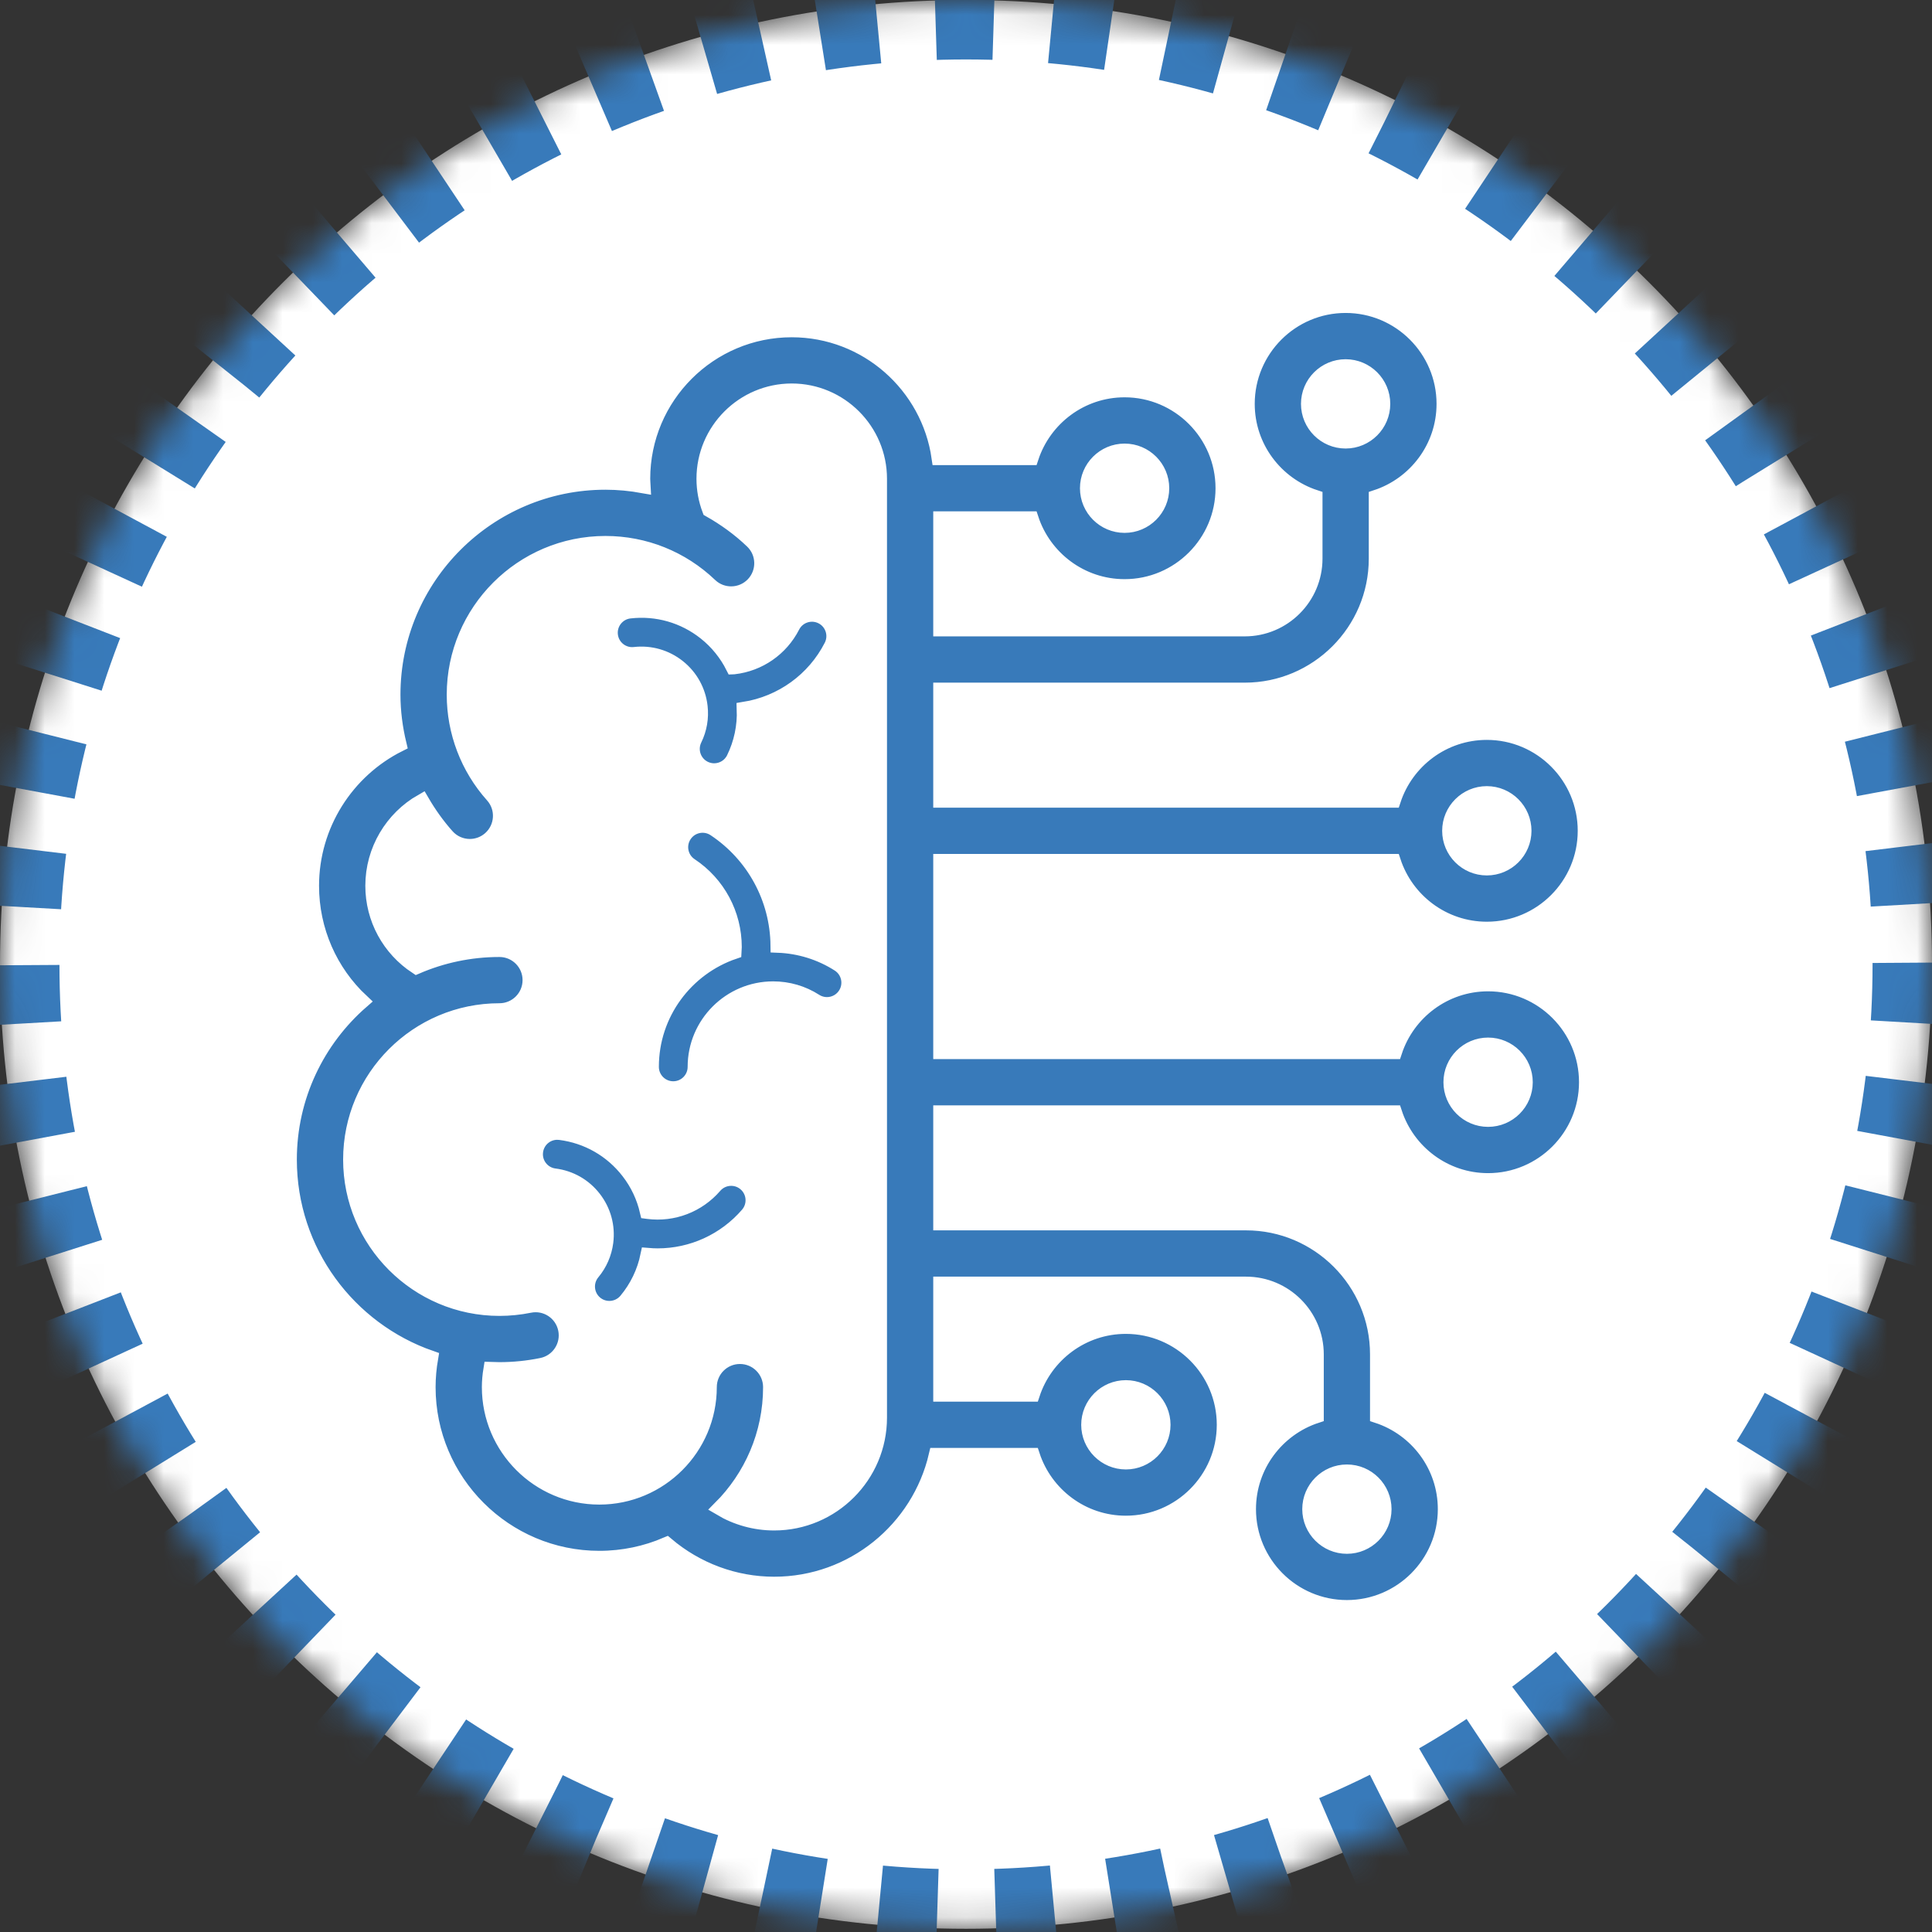
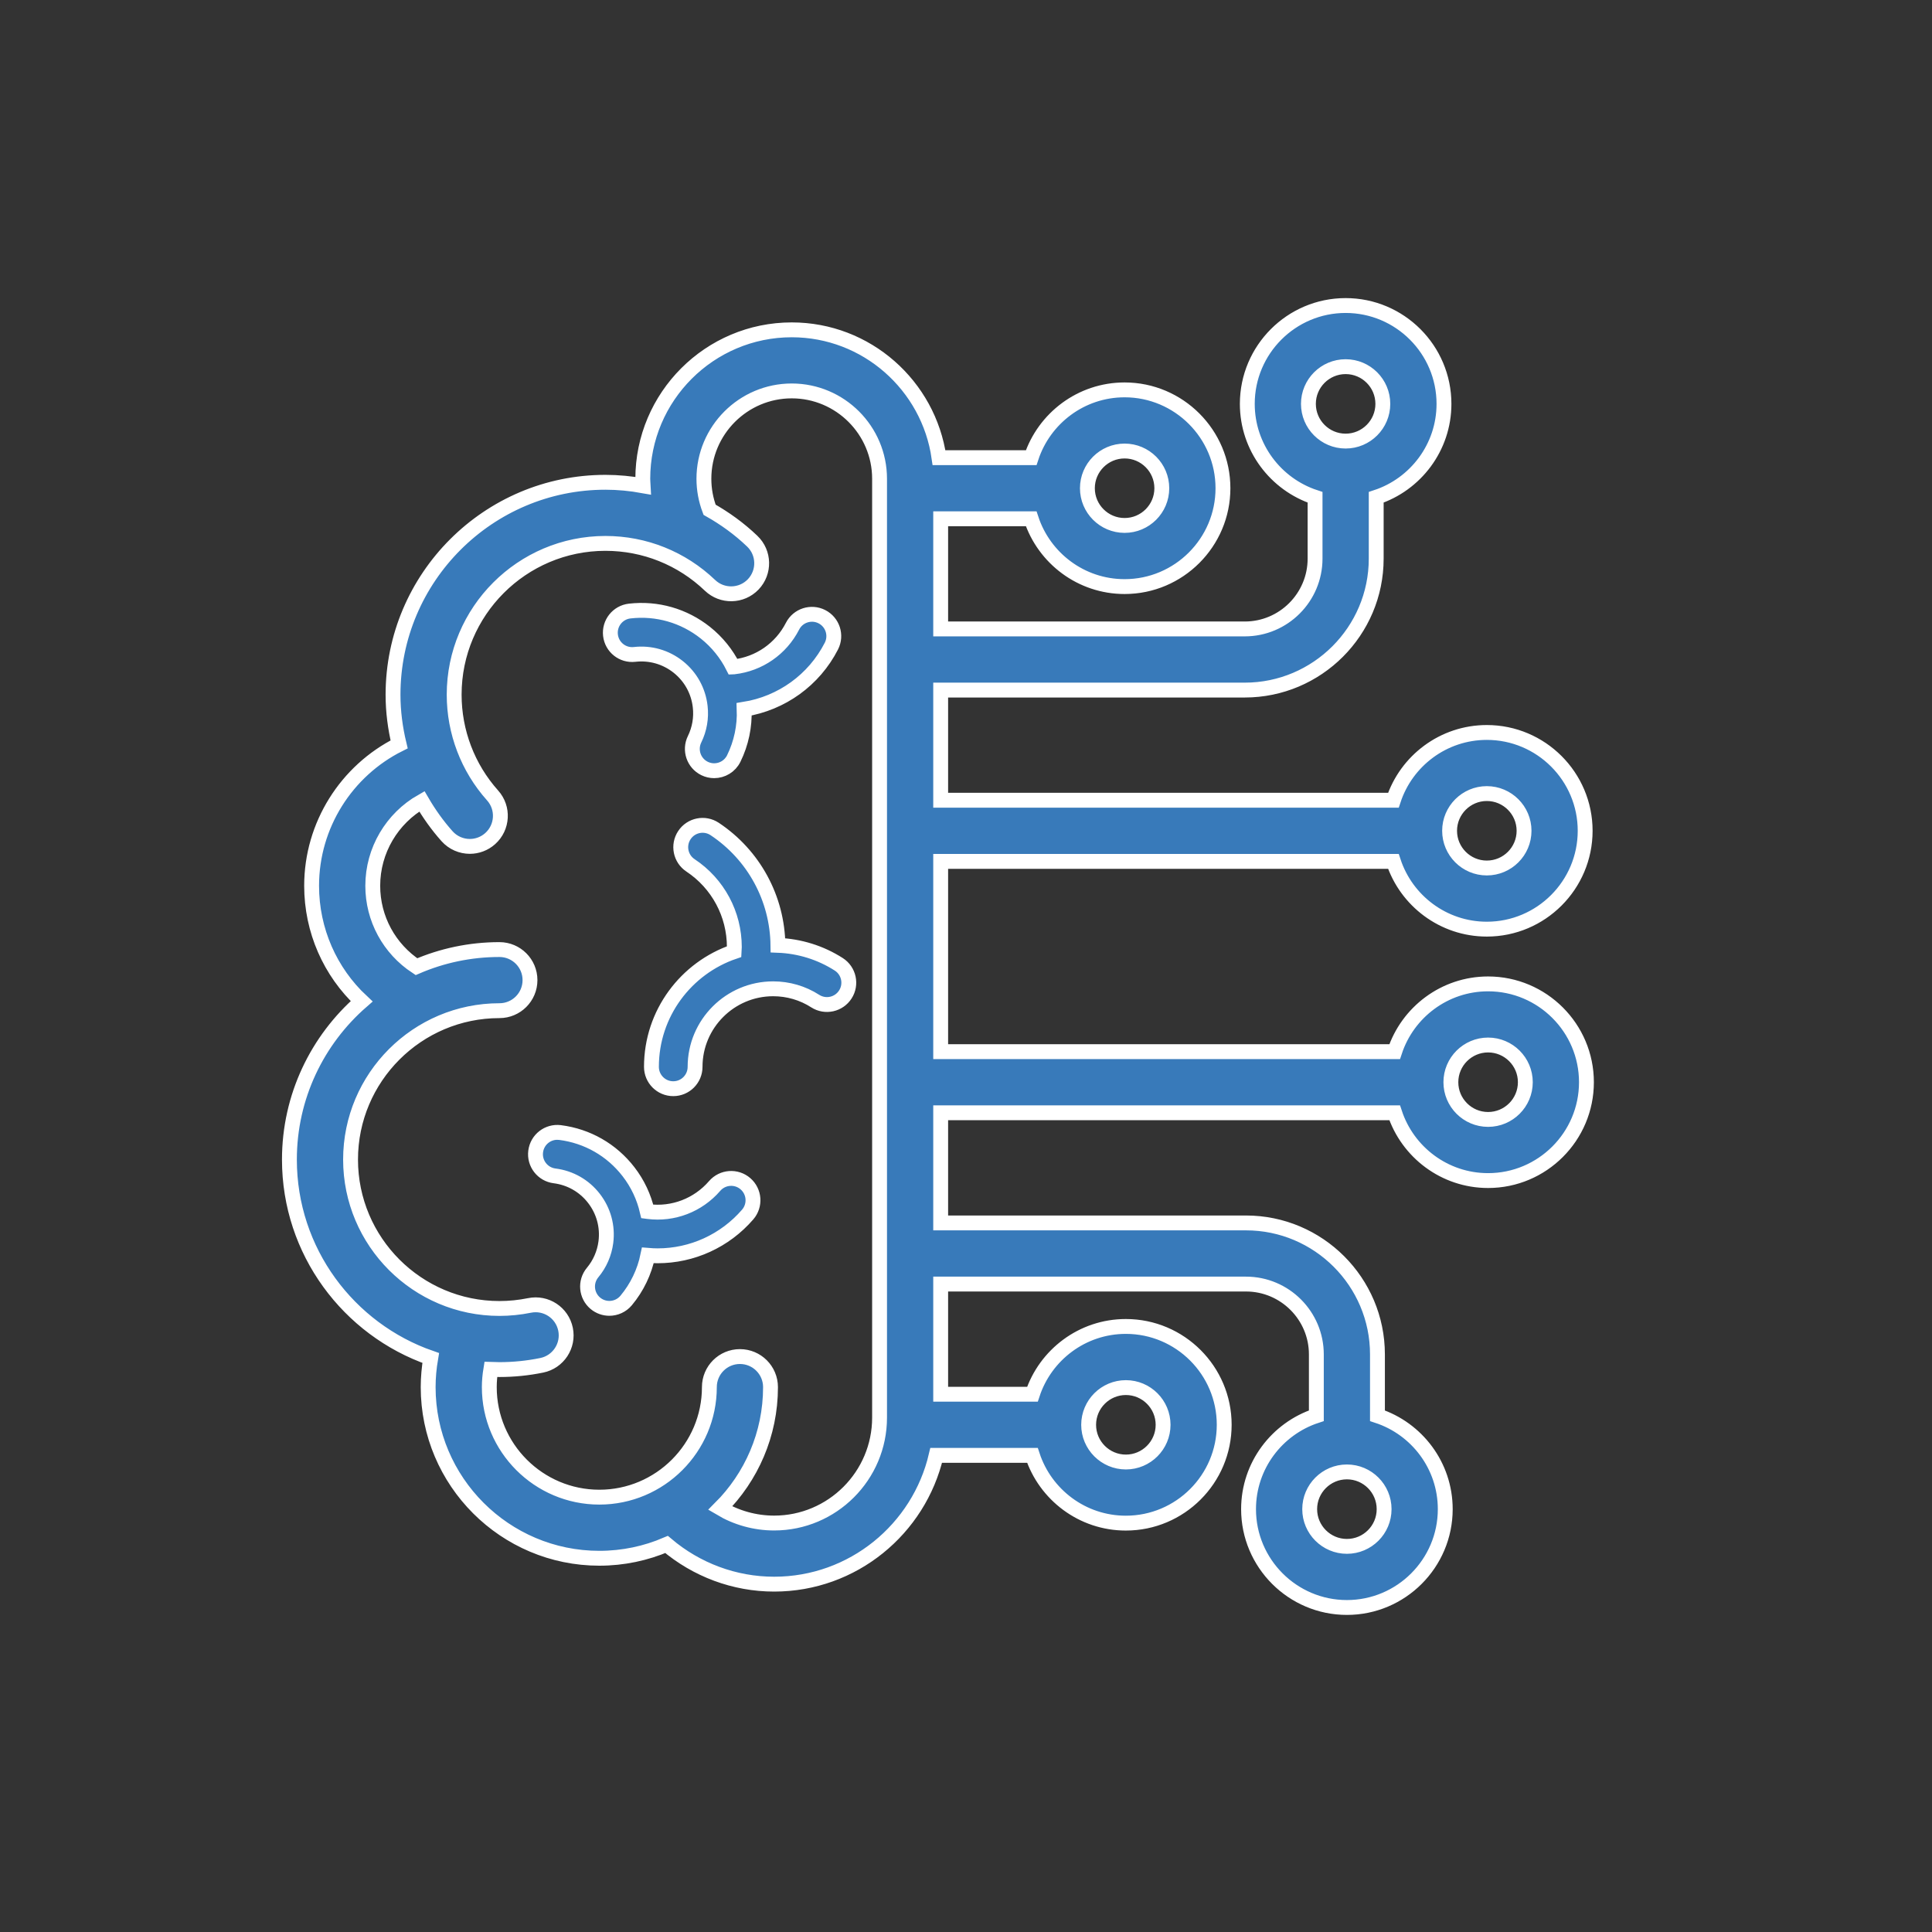
<svg xmlns="http://www.w3.org/2000/svg" xmlns:xlink="http://www.w3.org/1999/xlink" width="65px" height="65px" viewBox="0 0 65 65" version="1.1">
  <rect x="0" y="0" width="65" height="65" fill="#333333" stroke="none" />
  <title>IA_65x65</title>
  <defs>
-     <path d="M65,32.446 C65,50.365 50.449,64.892 32.5,64.892 C14.551,64.892 0,50.365 0,32.446 C0,14.527 14.551,-4.97379915e-14 32.5,-4.97379915e-14 C50.449,-4.97379915e-14 65,14.527 65,32.446 Z" id="path-1" />
-   </defs>
+     </defs>
  <g id="IA_65x65" stroke="none" stroke-width="1" fill="none" fill-rule="evenodd">
    <g id="transformacion-2" stroke-dasharray="2">
      <g id="path-1-Clipped">
        <mask id="mask-2" fill="white">
          <use xlink:href="#path-1" />
        </mask>
        <g id="path-1" />
        <path d="M65,32.446 C65,50.365 50.449,64.892 32.5,64.892 C14.551,64.892 0,50.365 0,32.446 C0,14.527 14.551,-4.97379915e-14 32.5,-4.97379915e-14 C50.449,-4.97379915e-14 65,14.527 65,32.446 Z" id="path-1" stroke="#387ABA" stroke-width="4" fill="#FFFFFF" fill-rule="nonzero" mask="url(#mask-2)" />
      </g>
    </g>
    <g id="noun_Artificial-Intelligence_3263160" transform="translate(9, 10)" fill="#387ABA" fill-rule="nonzero" stroke="#FFFFFF" stroke-width="0.5">
      <path d="M36.272,0.279 C38.097,0.279 39.581,1.763 39.581,3.588 C39.581,5.053 38.623,6.297 37.301,6.731 L37.301,6.731 L37.301,8.794 C37.301,11.233 35.316,13.217 32.878,13.217 L32.878,13.217 L22.648,13.217 L22.648,16.923 L37.879,16.923 C38.313,15.601 39.557,14.643 41.023,14.643 C42.847,14.643 44.331,16.127 44.331,17.951 C44.331,19.776 42.847,21.26 41.023,21.26 C39.557,21.26 38.313,20.302 37.879,18.98 L37.879,18.98 L22.648,18.98 L22.648,25.382 L37.922,25.382 C38.356,24.06 39.6,23.102 41.065,23.102 C42.89,23.102 44.374,24.586 44.374,26.41 C44.374,28.235 42.89,29.719 41.065,29.719 C39.6,29.719 38.356,28.76 37.922,27.438 L37.922,27.438 L22.648,27.438 L22.648,31.144 L32.92,31.144 C35.359,31.144 37.343,33.129 37.343,35.567 L37.343,35.567 L37.343,37.631 C38.666,38.065 39.624,39.308 39.624,40.774 C39.624,42.598 38.139,44.082 36.315,44.082 C34.491,44.082 33.006,42.598 33.006,40.774 C33.006,39.308 33.965,38.064 35.287,37.631 L35.287,37.631 L35.287,35.567 C35.287,34.262 34.225,33.201 32.92,33.201 L32.92,33.201 L22.648,33.201 L22.648,36.907 L25.735,36.907 C26.169,35.585 27.413,34.627 28.878,34.627 C30.703,34.627 32.187,36.111 32.187,37.935 C32.187,39.76 30.703,41.244 28.878,41.244 C27.413,41.244 26.169,40.286 25.735,38.964 L25.735,38.964 L22.497,38.964 C21.92,41.443 19.697,43.297 17.045,43.297 C15.71,43.297 14.432,42.815 13.426,41.962 C12.731,42.26 11.966,42.426 11.164,42.426 C7.988,42.426 5.405,39.843 5.405,36.668 C5.405,36.337 5.436,36.01 5.491,35.688 C2.727,34.728 0.737,32.099 0.737,29.013 C0.737,26.89 1.68,24.984 3.167,23.688 C2.106,22.697 1.484,21.303 1.484,19.801 C1.484,17.76 2.655,15.931 4.428,15.044 C4.297,14.5 4.223,13.941 4.223,13.373 C4.223,9.432 7.429,6.226 11.369,6.226 C11.799,6.226 12.223,6.268 12.639,6.343 C12.635,6.265 12.626,6.188 12.626,6.109 C12.626,3.345 14.874,1.097 17.637,1.097 C20.158,1.097 22.245,2.971 22.592,5.398 L22.592,5.398 L25.693,5.398 C26.127,4.076 27.37,3.117 28.836,3.117 C30.66,3.117 32.145,4.602 32.145,6.426 C32.145,8.25 30.66,9.735 28.836,9.735 C27.37,9.735 26.127,8.776 25.693,7.454 L25.693,7.454 L22.648,7.454 L22.648,11.16 L32.878,11.16 C34.183,11.16 35.244,10.099 35.244,8.794 L35.244,8.794 L35.244,6.731 C33.922,6.297 32.964,5.053 32.964,3.588 C32.964,1.763 34.448,0.279 36.272,0.279 Z M36.315,39.521 C35.625,39.521 35.063,40.083 35.063,40.774 C35.063,41.464 35.625,42.026 36.315,42.026 C37.006,42.026 37.567,41.464 37.567,40.774 C37.567,40.083 37.006,39.521 36.315,39.521 Z M17.637,3.152 C16.008,3.152 14.682,4.478 14.682,6.108 C14.682,6.469 14.748,6.818 14.873,7.15 C15.387,7.44 15.872,7.789 16.308,8.207 C16.719,8.599 16.733,9.25 16.341,9.661 C15.948,10.071 15.297,10.085 14.887,9.693 C13.935,8.783 12.687,8.282 11.369,8.282 C8.563,8.282 6.28,10.565 6.28,13.371 C6.28,14.625 6.739,15.829 7.573,16.762 C7.952,17.185 7.915,17.835 7.492,18.214 C7.296,18.389 7.051,18.476 6.807,18.476 C6.525,18.476 6.243,18.36 6.04,18.133 C5.716,17.77 5.436,17.375 5.194,16.96 C4.192,17.53 3.541,18.607 3.541,19.801 C3.541,20.911 4.098,21.922 5.011,22.523 C5.868,22.153 6.812,21.947 7.803,21.947 C8.371,21.947 8.831,22.407 8.831,22.975 C8.831,23.543 8.371,24.003 7.803,24.003 C5.041,24.003 2.794,26.25 2.794,29.012 C2.794,31.775 5.041,34.022 7.803,34.022 C8.143,34.022 8.483,33.987 8.814,33.92 C9.372,33.806 9.913,34.165 10.027,34.721 C10.141,35.277 9.782,35.821 9.226,35.934 C8.759,36.03 8.281,36.078 7.803,36.078 C7.706,36.078 7.609,36.074 7.513,36.071 C7.481,36.267 7.462,36.466 7.462,36.668 C7.462,38.709 9.123,40.37 11.164,40.37 C13.205,40.37 14.866,38.709 14.866,36.668 C14.866,36.1 15.326,35.64 15.894,35.64 C16.462,35.64 16.923,36.1 16.923,36.668 C16.923,38.257 16.275,39.697 15.231,40.74 C15.775,41.064 16.4,41.241 17.046,41.241 C19.001,41.241 20.592,39.65 20.592,37.695 L20.592,37.695 L20.592,6.108 C20.592,4.478 19.266,3.152 17.637,3.152 Z M28.879,36.684 C28.188,36.684 27.627,37.245 27.626,37.936 C27.626,38.626 28.188,39.188 28.879,39.188 C29.569,39.188 30.131,38.626 30.131,37.936 C30.131,37.245 29.569,36.684 28.879,36.684 Z M9.743,28.097 L9.843,28.103 C10.76,28.22 11.577,28.687 12.143,29.418 C12.455,29.82 12.666,30.276 12.777,30.757 C12.785,30.758 12.793,30.76 12.802,30.761 C13.648,30.87 14.485,30.547 15.043,29.901 C15.309,29.594 15.772,29.56 16.079,29.825 C16.386,30.09 16.42,30.554 16.155,30.861 C15.386,31.751 14.281,32.25 13.125,32.25 C13.016,32.25 12.906,32.244 12.797,32.235 C12.682,32.794 12.432,33.315 12.065,33.755 C11.92,33.928 11.711,34.018 11.501,34.018 C11.335,34.018 11.168,33.962 11.031,33.848 C10.72,33.588 10.678,33.125 10.938,32.813 C11.181,32.522 11.335,32.167 11.384,31.788 C11.451,31.26 11.308,30.738 10.982,30.317 C10.656,29.896 10.186,29.628 9.658,29.561 C9.255,29.51 8.97,29.142 9.022,28.74 C9.073,28.337 9.438,28.052 9.843,28.103 Z M41.065,25.158 C40.375,25.158 39.813,25.719 39.813,26.41 C39.813,27.101 40.375,27.662 41.065,27.662 C41.756,27.662 42.318,27.101 42.318,26.41 C42.318,25.719 41.756,25.158 41.065,25.158 Z M14.026,18.096 C14.25,17.758 14.706,17.666 15.044,17.89 C16.362,18.766 17.154,20.226 17.173,21.804 C17.901,21.832 18.605,22.05 19.219,22.443 C19.56,22.661 19.66,23.116 19.441,23.457 C19.222,23.799 18.768,23.899 18.426,23.68 C18.005,23.409 17.515,23.267 17.012,23.267 C15.564,23.267 14.385,24.445 14.385,25.893 C14.385,26.299 14.057,26.628 13.651,26.628 C13.245,26.628 12.917,26.299 12.917,25.893 C12.917,24.094 14.084,22.566 15.699,22.017 C15.702,21.965 15.706,21.914 15.706,21.862 C15.706,20.755 15.155,19.727 14.231,19.114 C13.893,18.89 13.801,18.434 14.026,18.096 Z M41.022,16.699 C40.332,16.699 39.77,17.261 39.77,17.951 C39.77,18.642 40.332,19.203 41.022,19.203 C41.713,19.203 42.275,18.642 42.275,17.951 C42.275,17.261 41.713,16.699 41.022,16.699 Z M12.185,10.558 C13.103,10.453 14.008,10.712 14.732,11.287 C15.13,11.604 15.444,11.997 15.666,12.437 L15.666,12.437 L15.692,12.436 C16.538,12.339 17.275,11.828 17.664,11.067 C17.849,10.706 18.291,10.564 18.652,10.748 C19.013,10.932 19.156,11.375 18.972,11.736 C18.386,12.881 17.297,13.661 16.037,13.863 C16.059,14.435 15.94,15.003 15.687,15.519 C15.56,15.779 15.299,15.93 15.027,15.93 C14.918,15.93 14.808,15.906 14.704,15.855 C14.34,15.676 14.19,15.237 14.368,14.872 C14.535,14.531 14.601,14.15 14.557,13.771 C14.497,13.242 14.234,12.768 13.818,12.437 C13.401,12.106 12.88,11.957 12.351,12.017 C11.948,12.063 11.585,11.774 11.539,11.371 C11.493,10.968 11.782,10.604 12.185,10.558 Z M28.836,5.174 C28.145,5.174 27.584,5.736 27.584,6.426 C27.584,7.116 28.145,7.678 28.836,7.678 C29.527,7.678 30.088,7.116 30.088,6.426 C30.088,5.736 29.527,5.174 28.836,5.174 Z M36.272,2.336 C35.582,2.336 35.02,2.897 35.02,3.588 C35.02,4.278 35.581,4.84 36.272,4.84 C36.963,4.84 37.524,4.278 37.524,3.588 C37.524,2.897 36.963,2.336 36.272,2.336 Z" id="Combined-Shape" />
    </g>
  </g>
</svg>